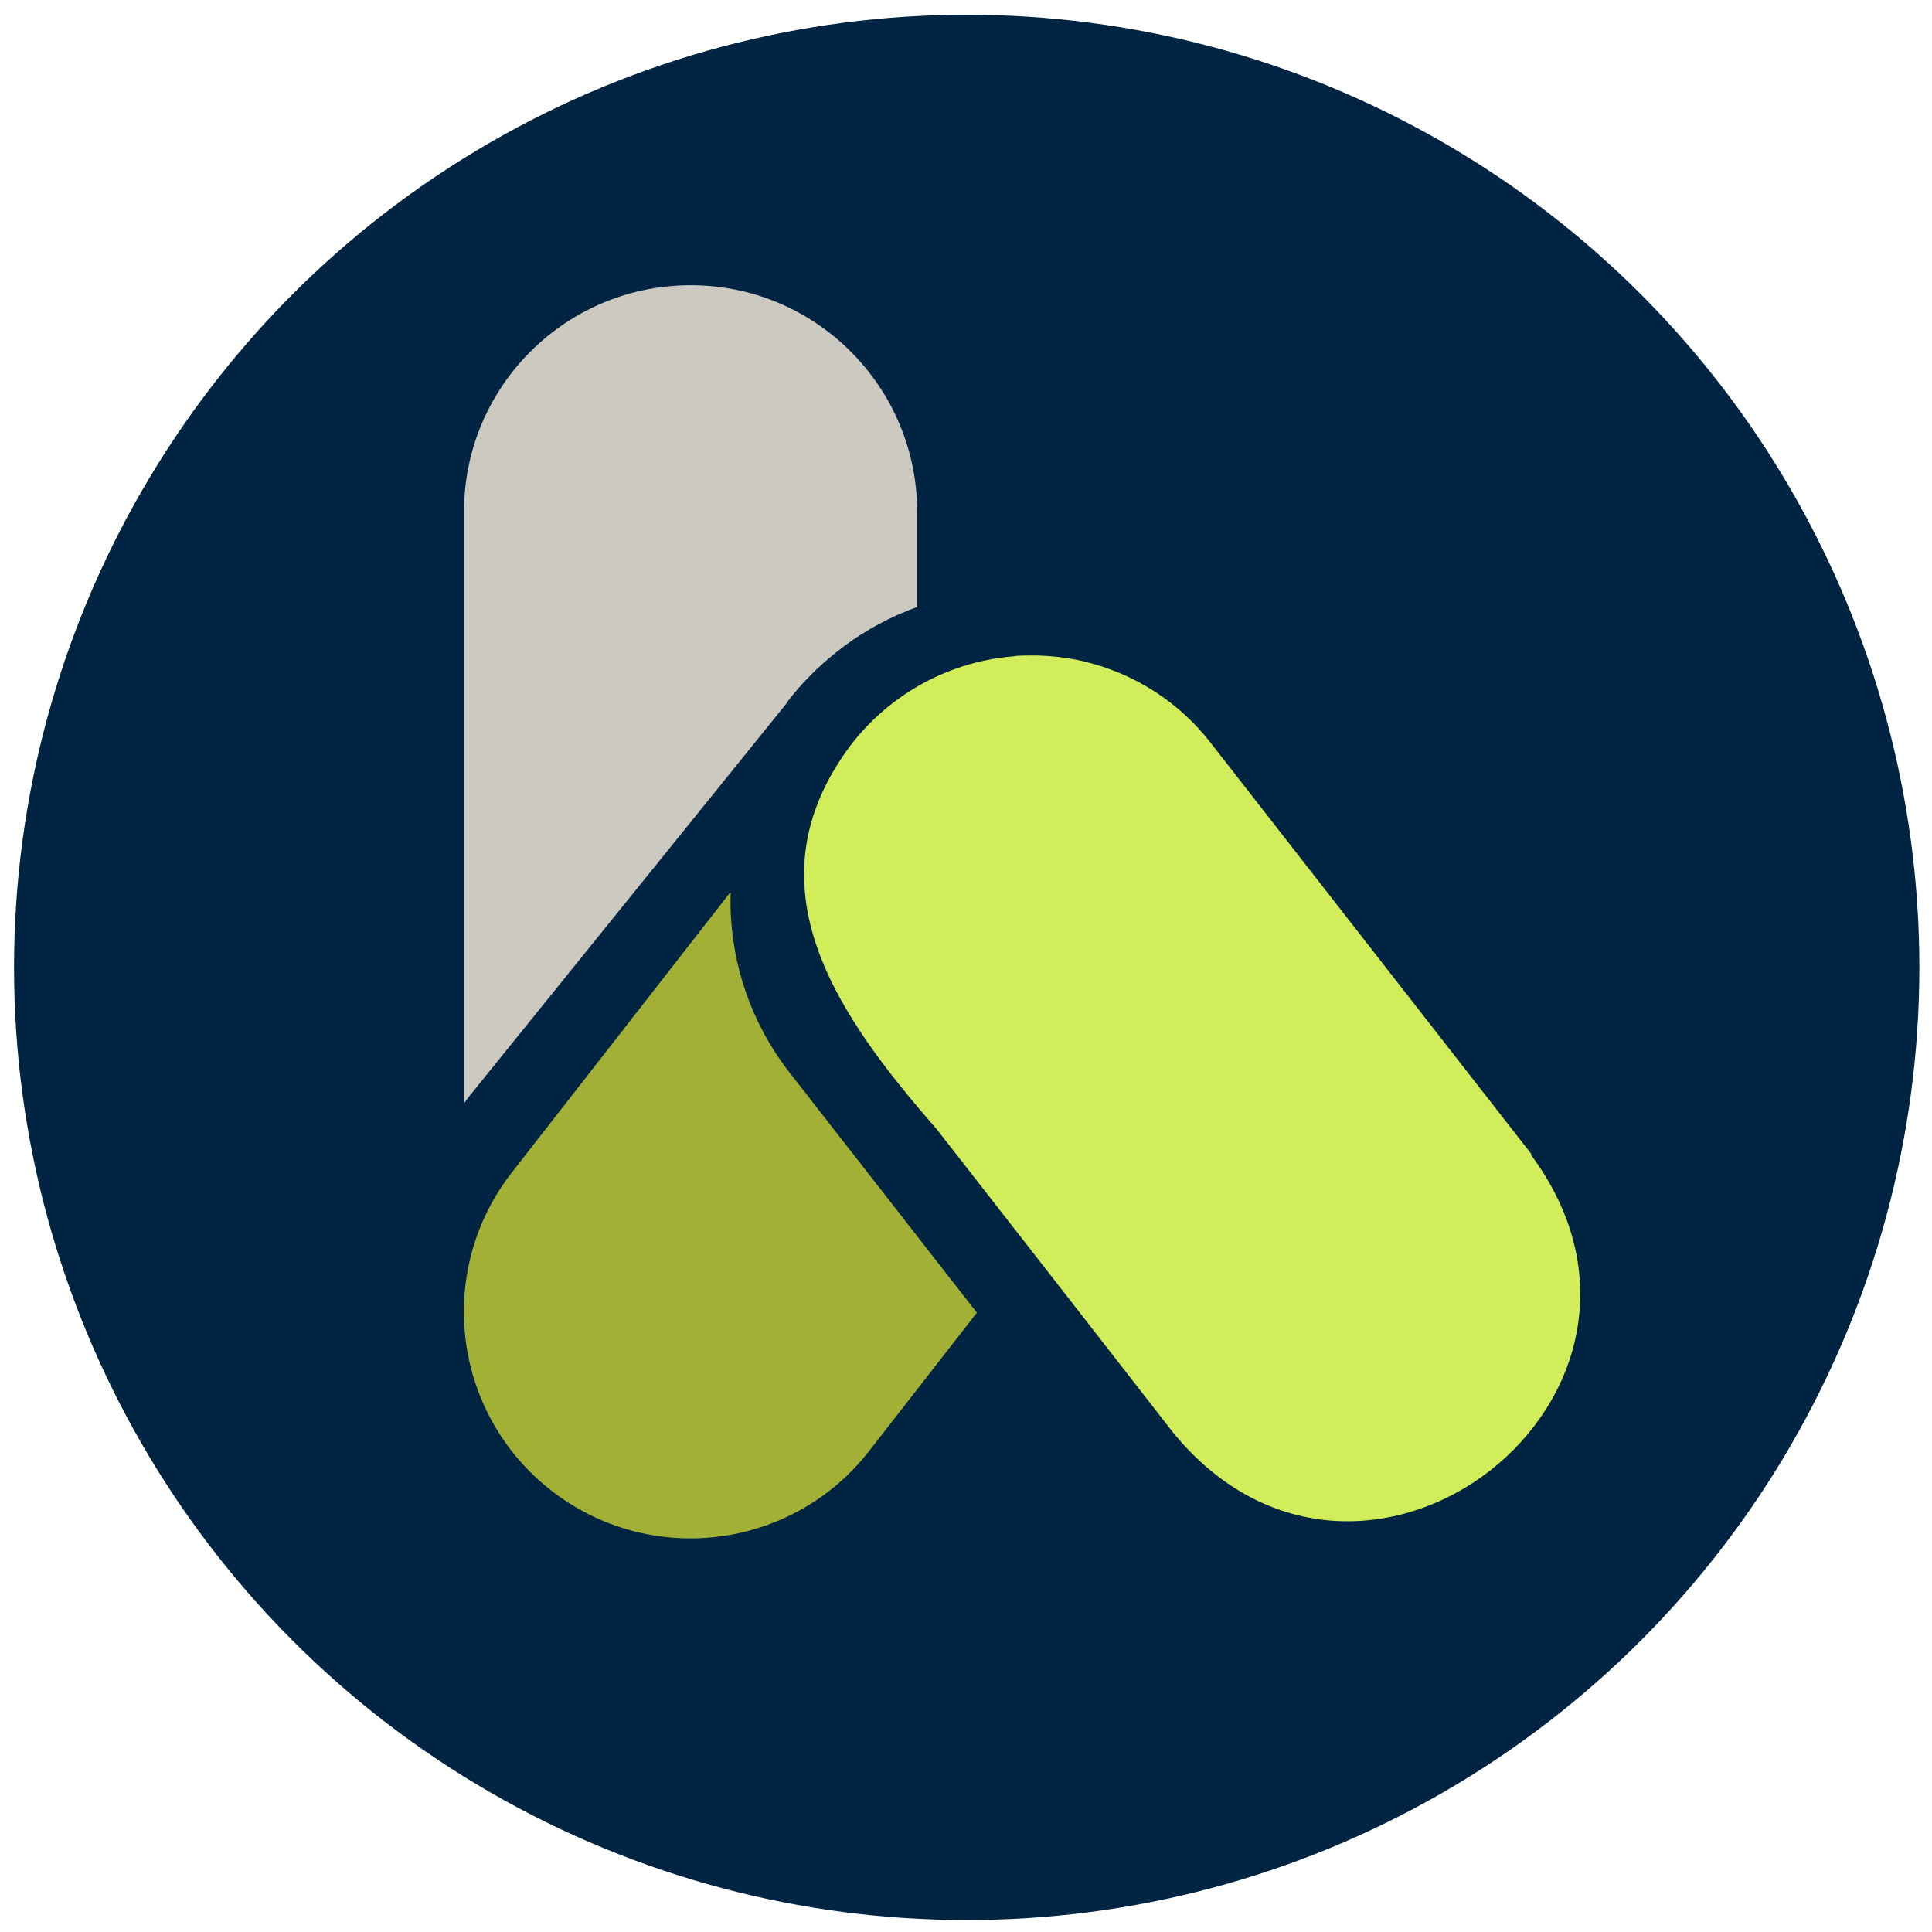
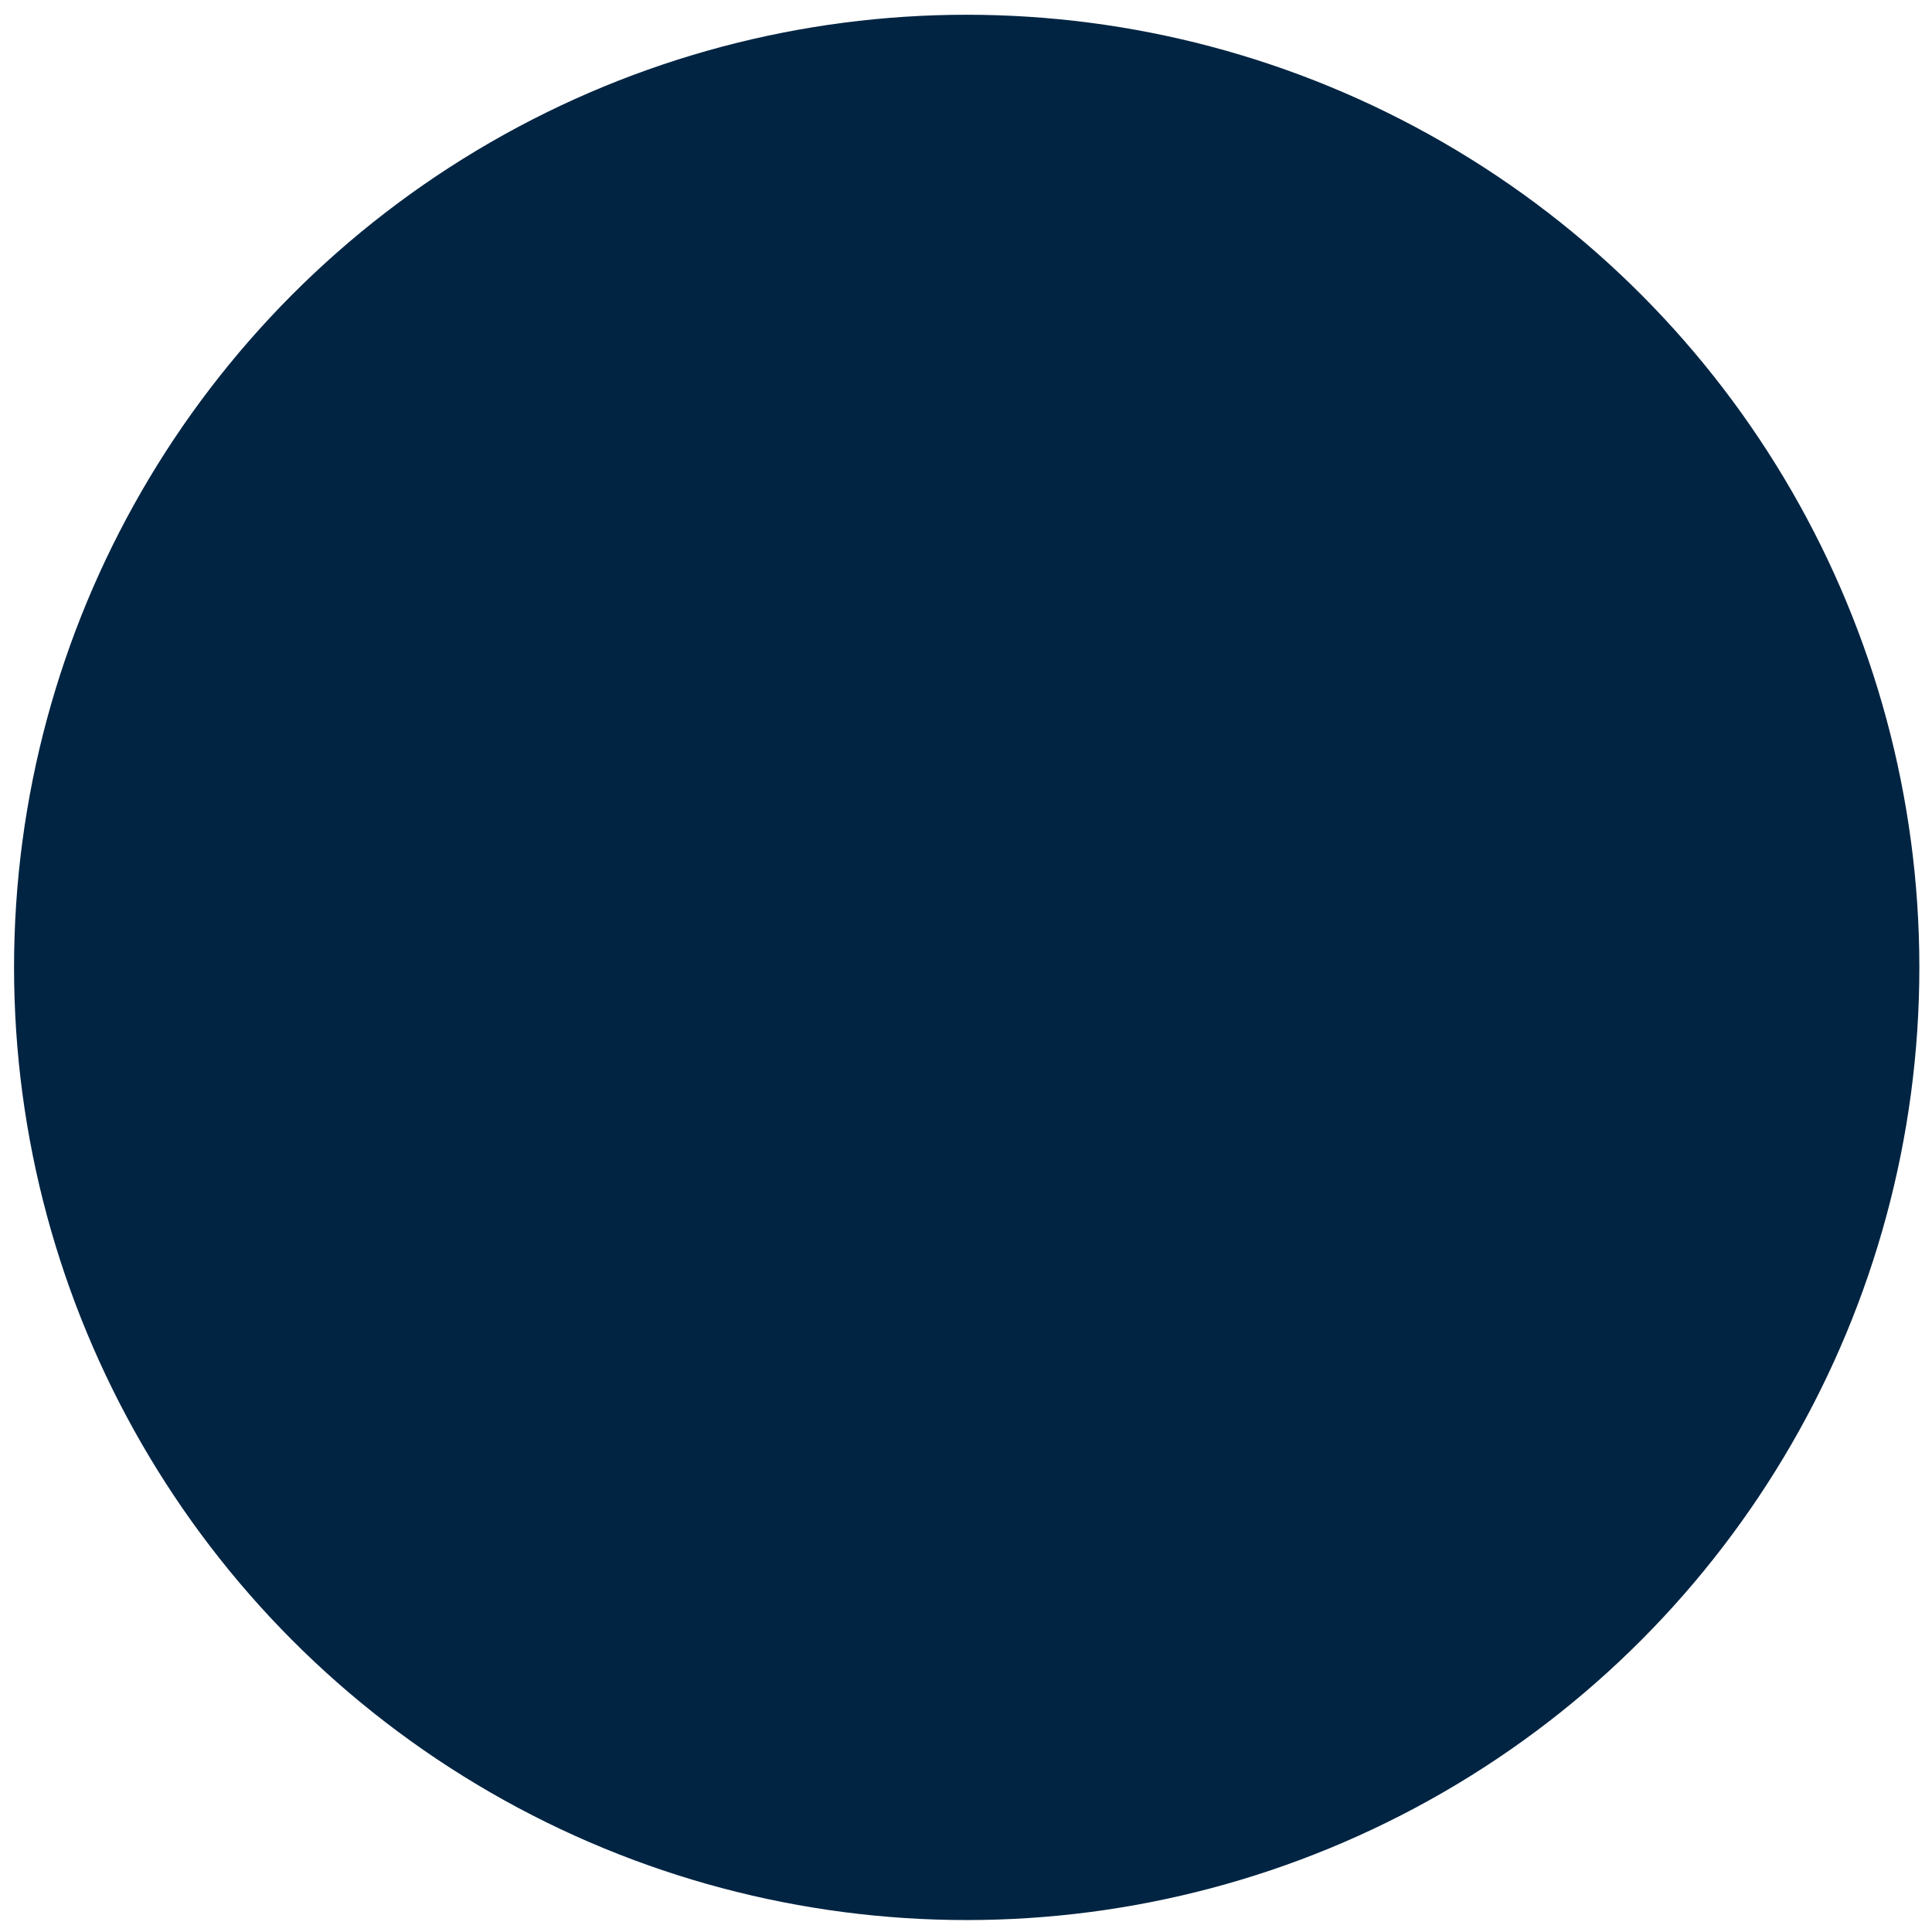
<svg xmlns="http://www.w3.org/2000/svg" id="Layer_1" version="1.1" viewBox="0 0 550 550">
  <defs>
    <style>
      .st0 {
        fill: #a2b135;
      }

      .st1 {
        fill: #ccc9c0;
      }

      .st2 {
        fill: #002442;
      }

      .st3 {
        fill: #d1ed5a;
      }
    </style>
  </defs>
  <circle class="st2" cx="275.2" cy="275.4" r="271.2" />
  <g id="Group_57">
-     <path id="Path_785" class="st3" d="M436,328.6c-20-25.6-72.2-92.6-91.4-117.2-9-11.6-21.7-19.7-36-23.1h.1c-4.8-1.1-9.8-1.7-14.8-1.7h.4c-2,0-3.9,0-5.9.2.2,0,.5,0,.7,0-18.5,1.3-35.6,10.6-46.9,25.3-30.1,40.2-3.5,77.3,24.5,109.4h0c18.9,24.2,48.5,62.2,67.4,86.5,54.2,65.8,152.3-11.1,101.7-79.3Z" />
-     <path id="Path_786" class="st0" d="M261.1,351.9l-36.2-46.4c-11.5-14.7-17.5-32.9-16.9-51.6l-62.3,79.9c-21.9,28.1-16.9,68.6,11.2,90.5,28.1,21.9,68.6,16.9,90.5-11.2h0l30.7-39.4-17.1-21.9Z" />
    <g id="Group_56">
-       <path id="Path_787" class="st1" d="M224,200c2-2.7,4.2-5.2,6.6-7.6.4-.4.8-.8,1.2-1.2.5-.5,1-1,1.5-1.4.7-.7,1.4-1.3,2.2-2l.5-.4c5.9-5.1,12.5-9.2,19.6-12.4l.5-.2c1.7-.7,3.3-1.4,5-2v-26.5c.3-35.6-28.3-64.8-63.9-65.1-35.6-.3-64.8,28.3-65.1,63.9,0,.4,0,.8,0,1.1v167.9c.5-.6.9-1.3,1.4-1.9l90.6-112.2Z" />
-     </g>
+       </g>
  </g>
</svg>